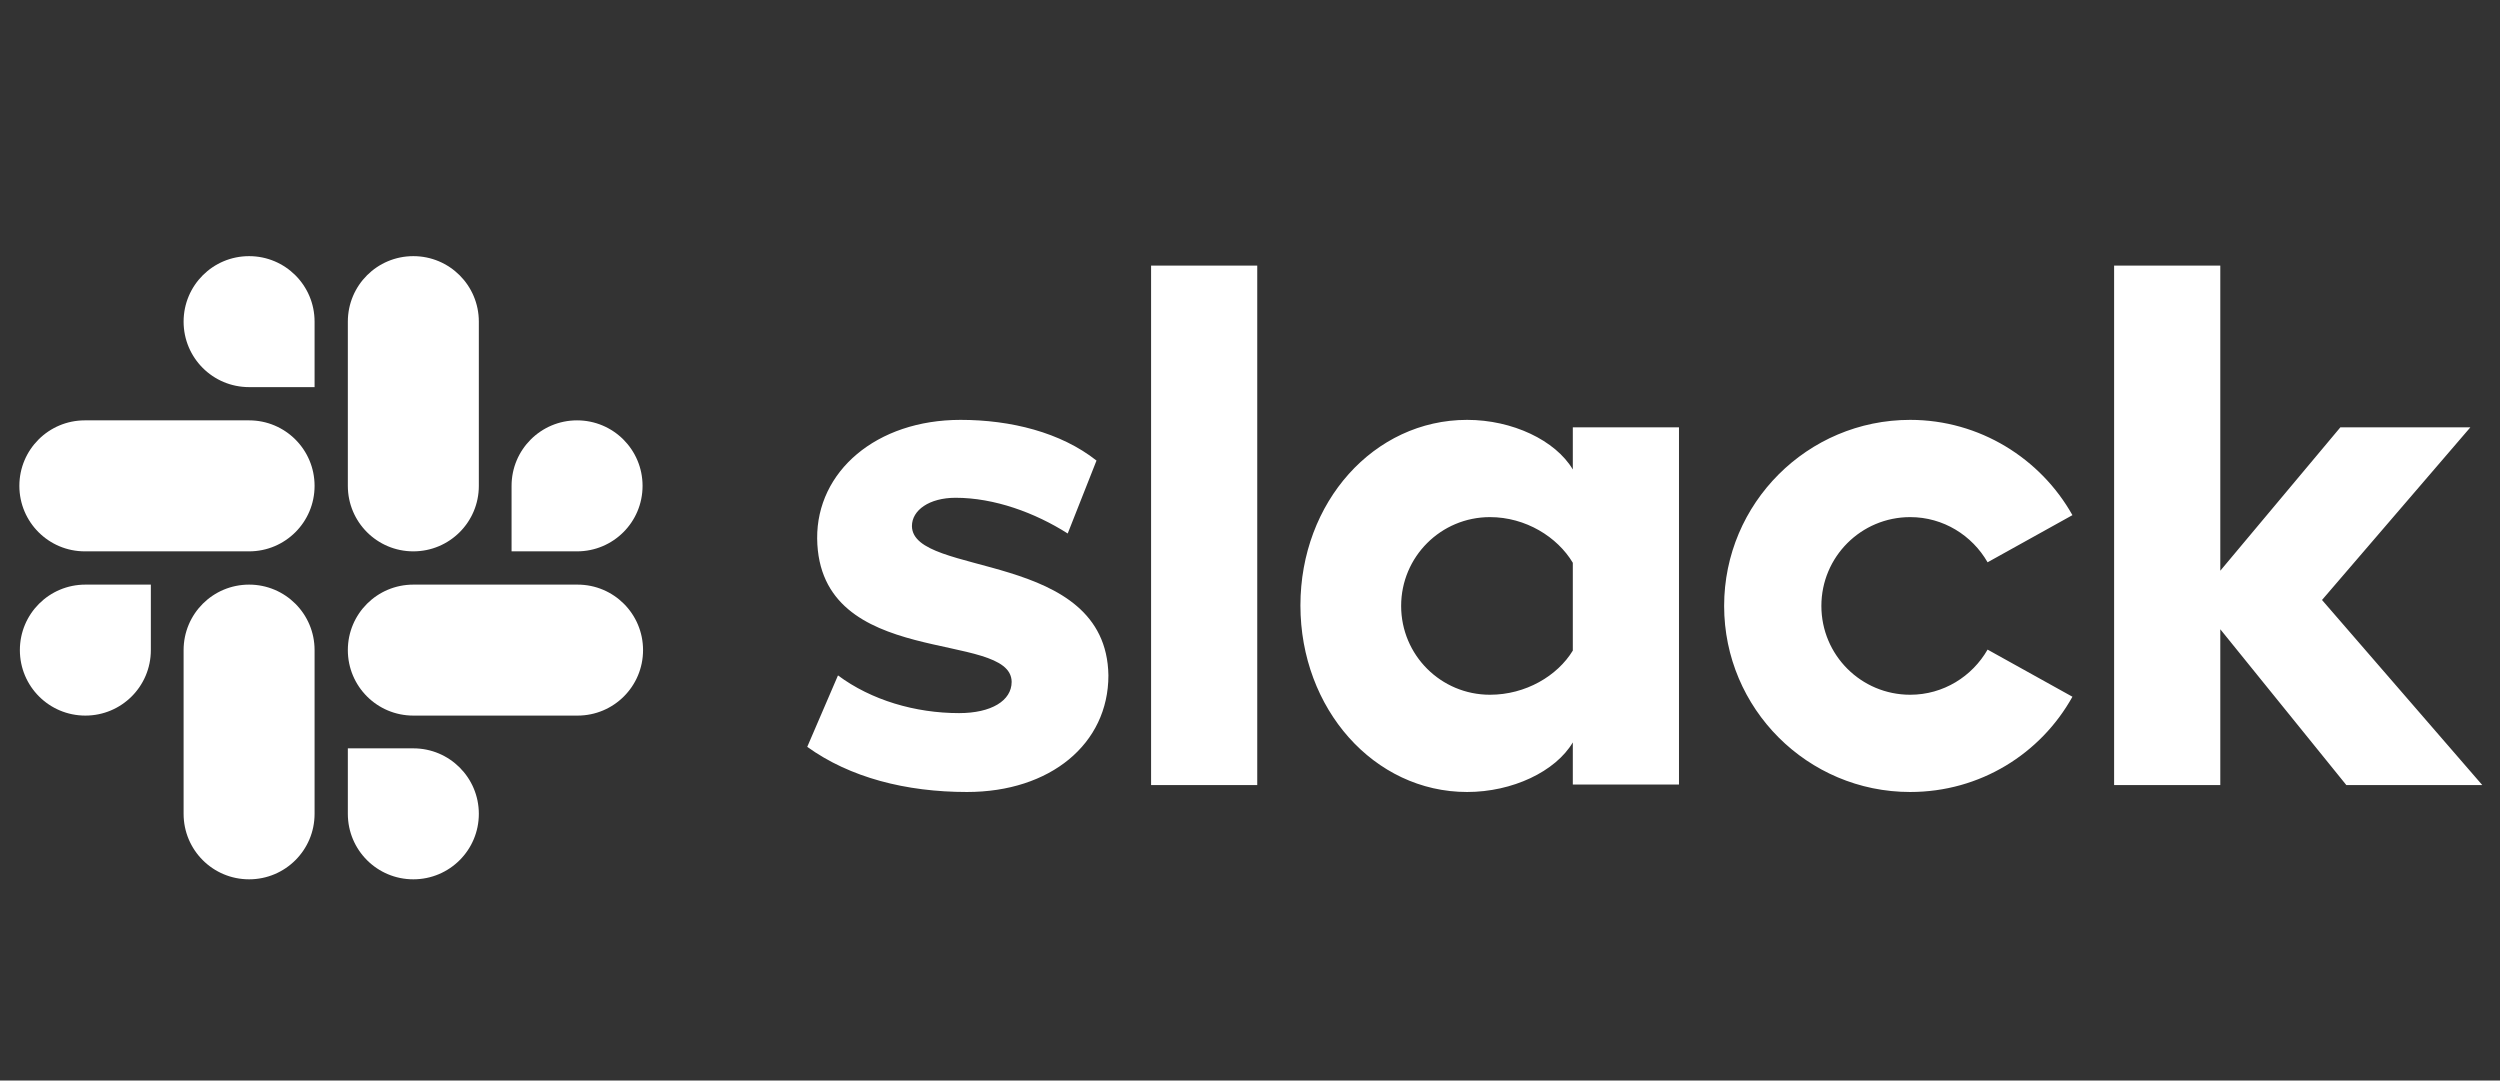
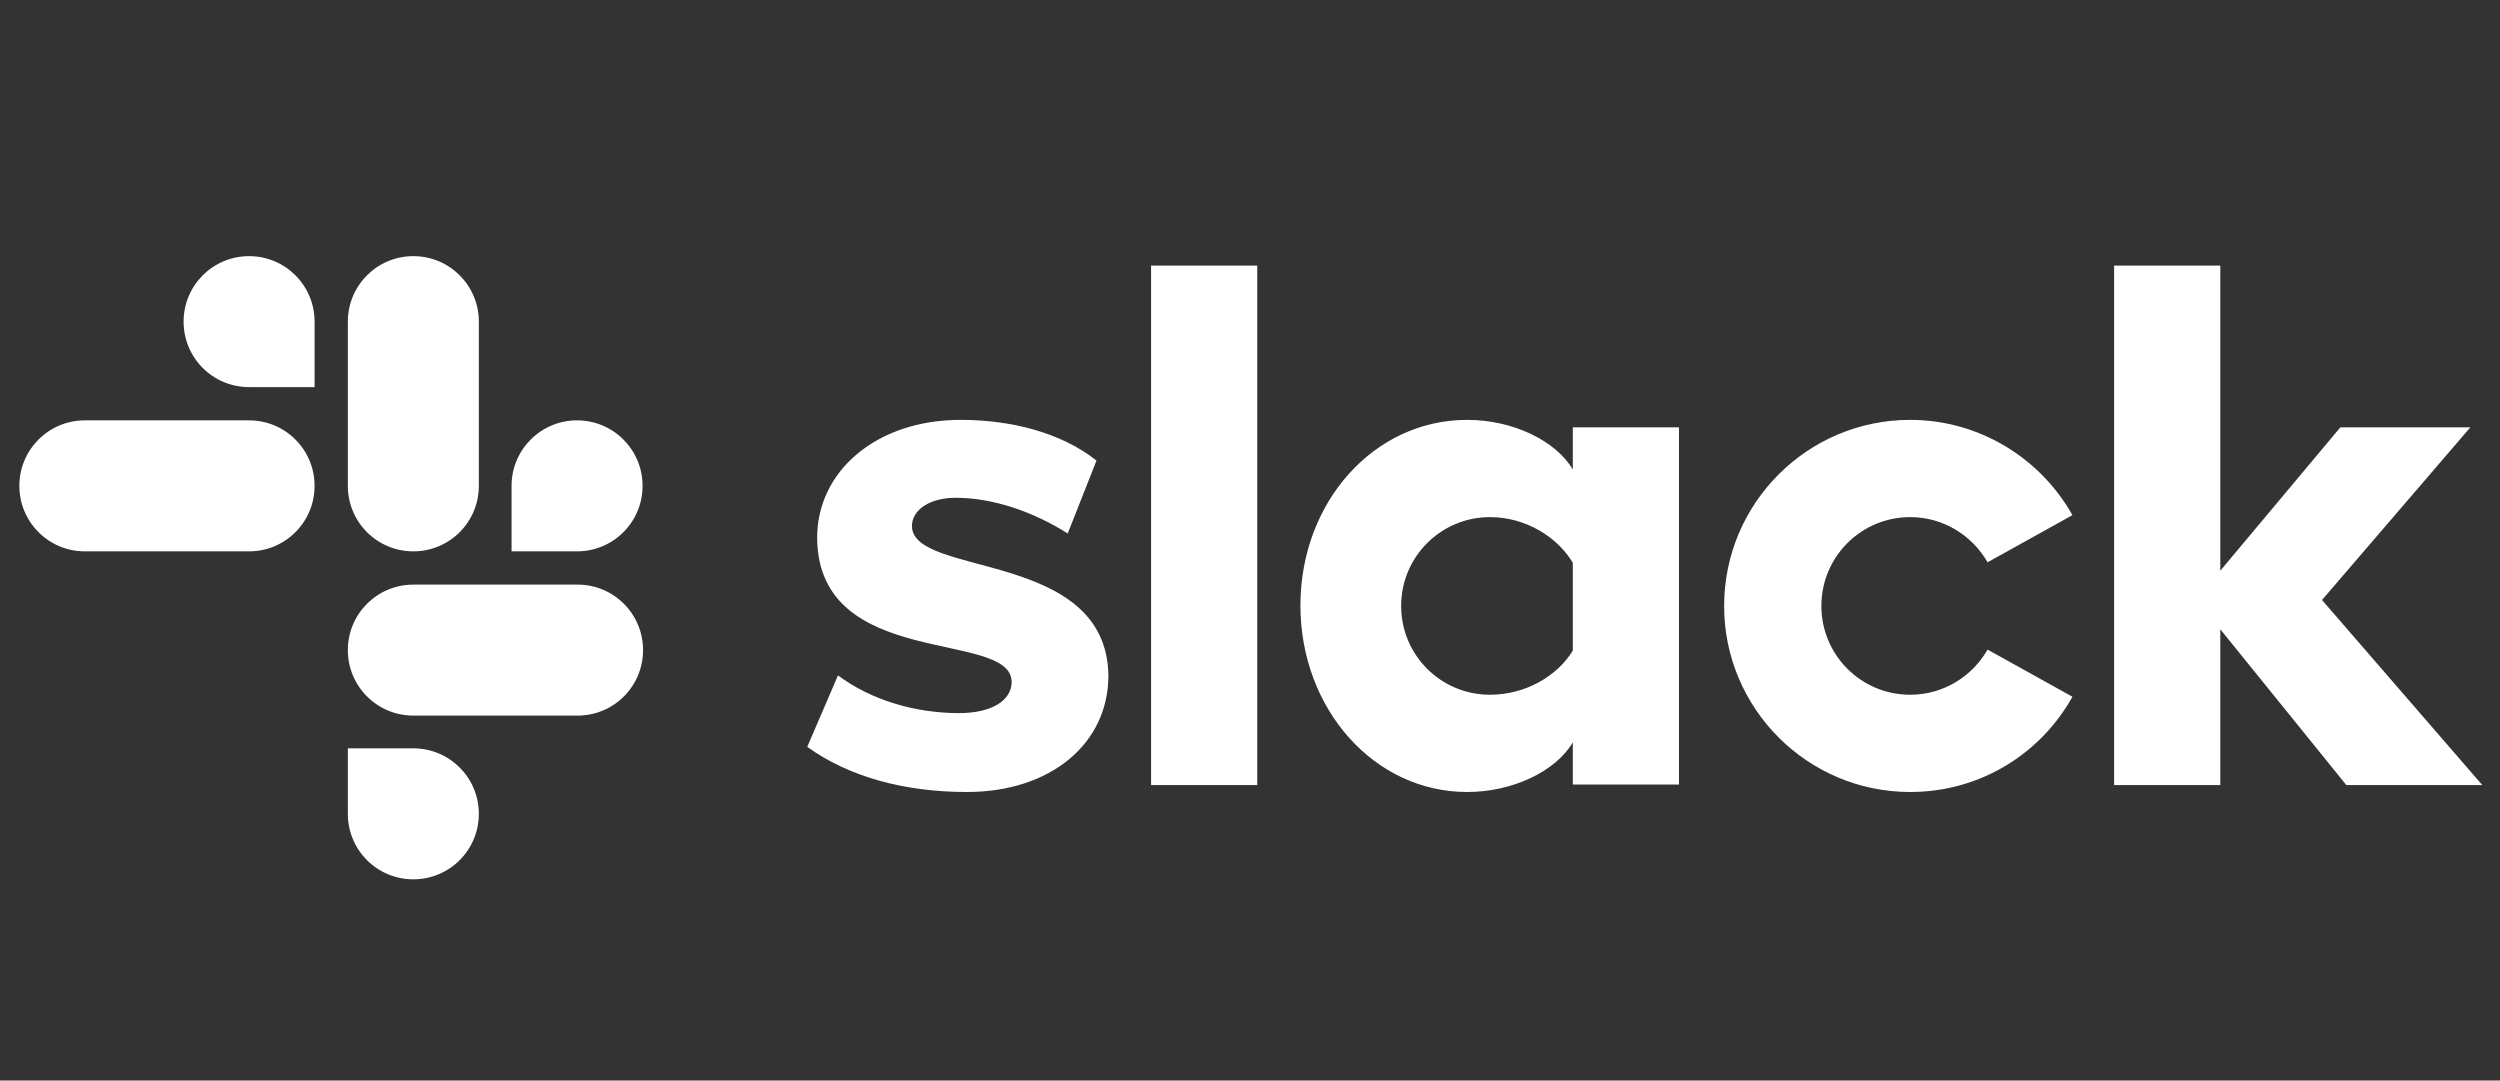
<svg xmlns="http://www.w3.org/2000/svg" width="118" height="51" viewBox="0 0 118 51" fill="none">
  <rect x="0" y="0" width="118" height="51" fill="#333333" stroke="none" />
  <g clip-path="url(#clip0_721_10708)">
    <g clip-path="url(#clip1_721_10708)">
      <path d="M38.102 35.251L39.553 31.879C41.123 33.05 43.207 33.659 45.268 33.659C46.79 33.659 47.75 33.073 47.75 32.183C47.727 29.701 38.64 31.645 38.57 25.415C38.547 22.254 41.357 19.818 45.338 19.818C47.703 19.818 50.069 20.404 51.755 21.739L50.396 25.181C48.851 24.198 46.93 23.495 45.104 23.495C43.862 23.495 43.043 24.081 43.043 24.83C43.066 27.265 52.223 25.931 52.317 31.879C52.317 35.111 49.577 37.382 45.642 37.382C42.762 37.382 40.116 36.703 38.102 35.251ZM93.814 30.661C93.088 31.926 91.73 32.792 90.161 32.792C87.843 32.792 85.969 30.919 85.969 28.6C85.969 26.282 87.843 24.408 90.161 24.408C91.73 24.408 93.088 25.275 93.814 26.54L97.819 24.315C96.32 21.645 93.44 19.818 90.161 19.818C85.314 19.818 81.379 23.753 81.379 28.6C81.379 33.448 85.314 37.382 90.161 37.382C93.463 37.382 96.32 35.579 97.819 32.886L93.814 30.661ZM54.331 12.535H59.342V37.054H54.331V12.535ZM99.786 12.535V37.054H104.798V29.701L110.746 37.054H117.163L109.599 28.319L116.601 20.17H110.465L104.798 26.938V12.535H99.786ZM74.237 30.708C73.51 31.902 72.012 32.792 70.326 32.792C68.007 32.792 66.134 30.919 66.134 28.6C66.134 26.282 68.007 24.408 70.326 24.408C72.012 24.408 73.51 25.345 74.237 26.563V30.708ZM74.237 20.17V22.16C73.417 20.779 71.379 19.818 69.248 19.818C64.846 19.818 61.38 23.706 61.38 28.577C61.38 33.448 64.846 37.382 69.248 37.382C71.379 37.382 73.417 36.422 74.237 35.041V37.031H79.248V20.17H74.237Z" fill="white" />
-       <path d="M7.12 30.685C7.12 32.395 5.738 33.776 4.029 33.776C2.319 33.776 0.938 32.395 0.938 30.685C0.938 28.975 2.319 27.594 4.029 27.594H7.12V30.685ZM8.666 30.685C8.666 28.975 10.047 27.594 11.757 27.594C13.466 27.594 14.848 28.975 14.848 30.685V38.413C14.848 40.123 13.466 41.504 11.757 41.504C10.047 41.504 8.666 40.123 8.666 38.413V30.685Z" fill="white" />
      <path d="M11.757 18.272C10.047 18.272 8.666 16.891 8.666 15.181C8.666 13.472 10.047 12.09 11.757 12.09C13.466 12.09 14.848 13.472 14.848 15.181V18.272H11.757ZM11.757 19.841C13.466 19.841 14.848 21.223 14.848 22.933C14.848 24.642 13.466 26.024 11.757 26.024H4.005C2.296 26.024 0.914 24.642 0.914 22.933C0.914 21.223 2.296 19.841 4.005 19.841H11.757Z" fill="white" />
      <path d="M24.146 22.933C24.146 21.223 25.528 19.841 27.237 19.841C28.947 19.841 30.329 21.223 30.329 22.933C30.329 24.642 28.947 26.024 27.237 26.024H24.146V22.933ZM22.601 22.933C22.601 24.642 21.219 26.024 19.509 26.024C17.8 26.024 16.418 24.642 16.418 22.933V15.181C16.418 13.472 17.8 12.09 19.509 12.09C21.219 12.09 22.601 13.472 22.601 15.181V22.933Z" fill="white" />
      <path d="M19.509 35.322C21.219 35.322 22.601 36.704 22.601 38.413C22.601 40.123 21.219 41.504 19.509 41.504C17.8 41.504 16.418 40.123 16.418 38.413V35.322H19.509ZM19.509 33.776C17.8 33.776 16.418 32.395 16.418 30.685C16.418 28.975 17.8 27.594 19.509 27.594H27.261C28.97 27.594 30.352 28.975 30.352 30.685C30.352 32.395 28.97 33.776 27.261 33.776H19.509Z" fill="white" />
    </g>
  </g>
  <defs>
    <clipPath id="clip0_721_10708">
      <rect width="116.625" height="50" fill="white" transform="translate(0.75 0.271)" />
    </clipPath>
    <clipPath id="clip1_721_10708">
      <rect width="116.625" height="29.742" fill="white" transform="translate(0.75 11.949)" />
    </clipPath>
  </defs>
</svg>